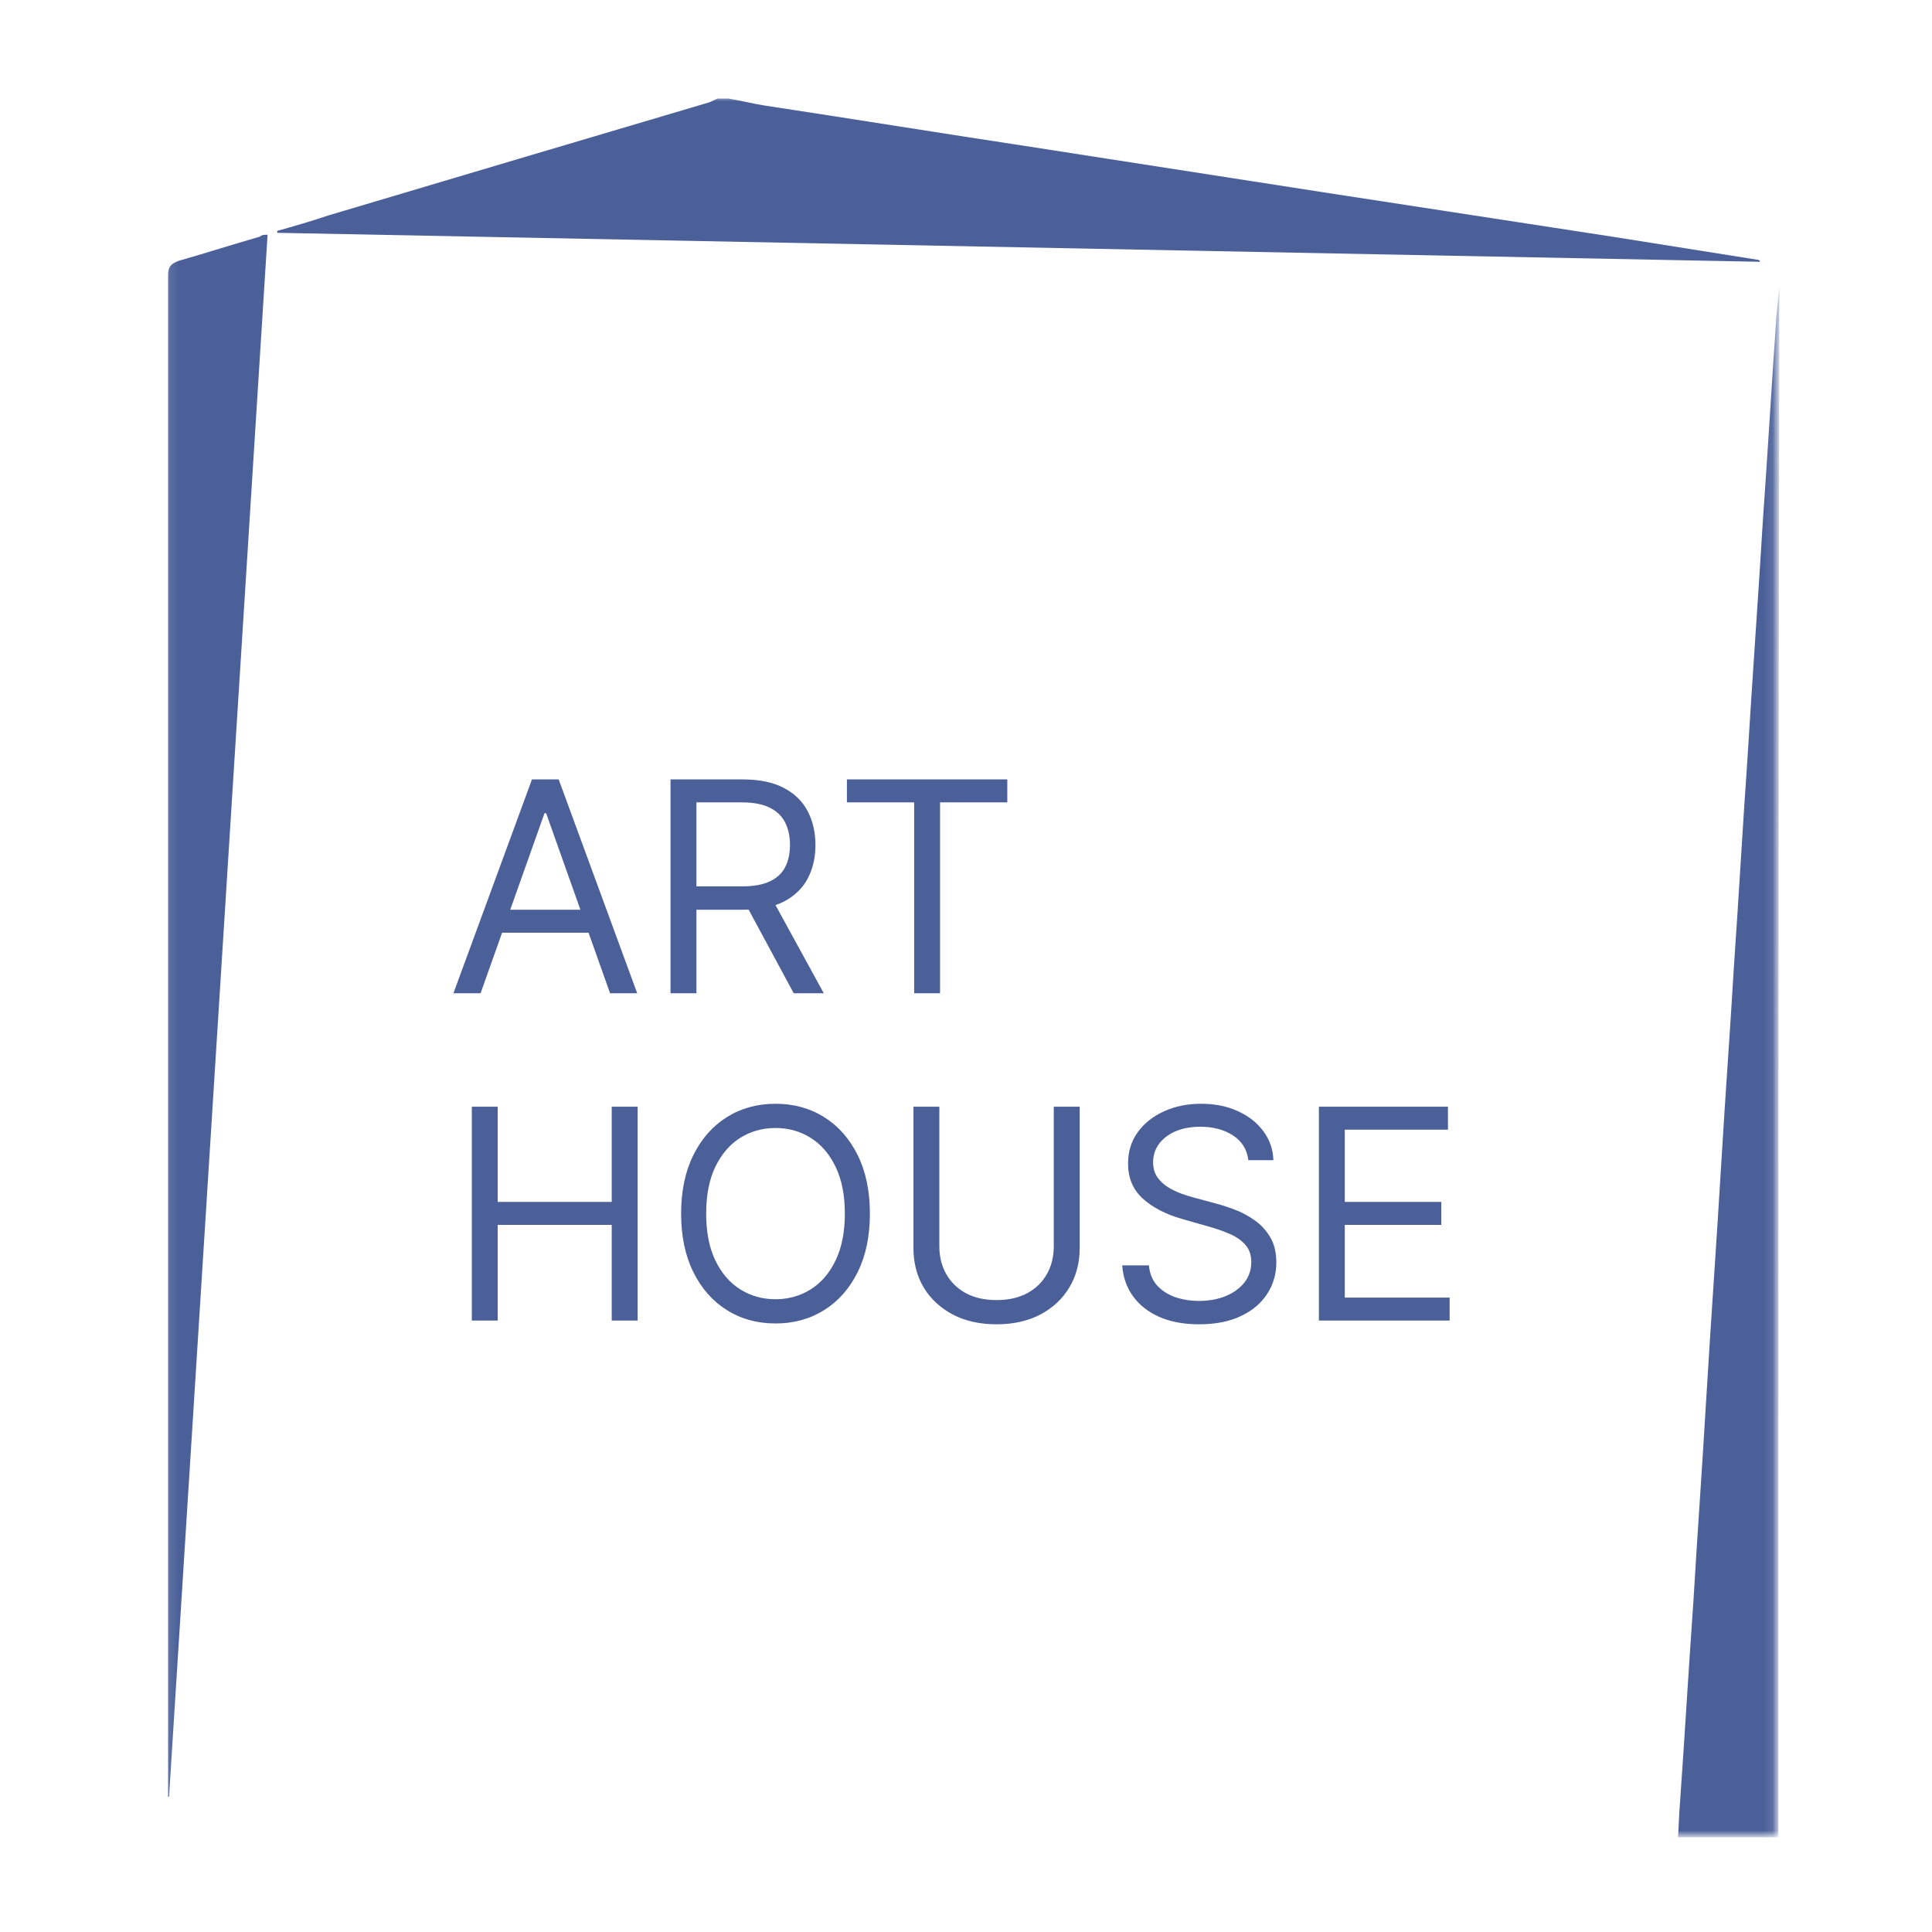
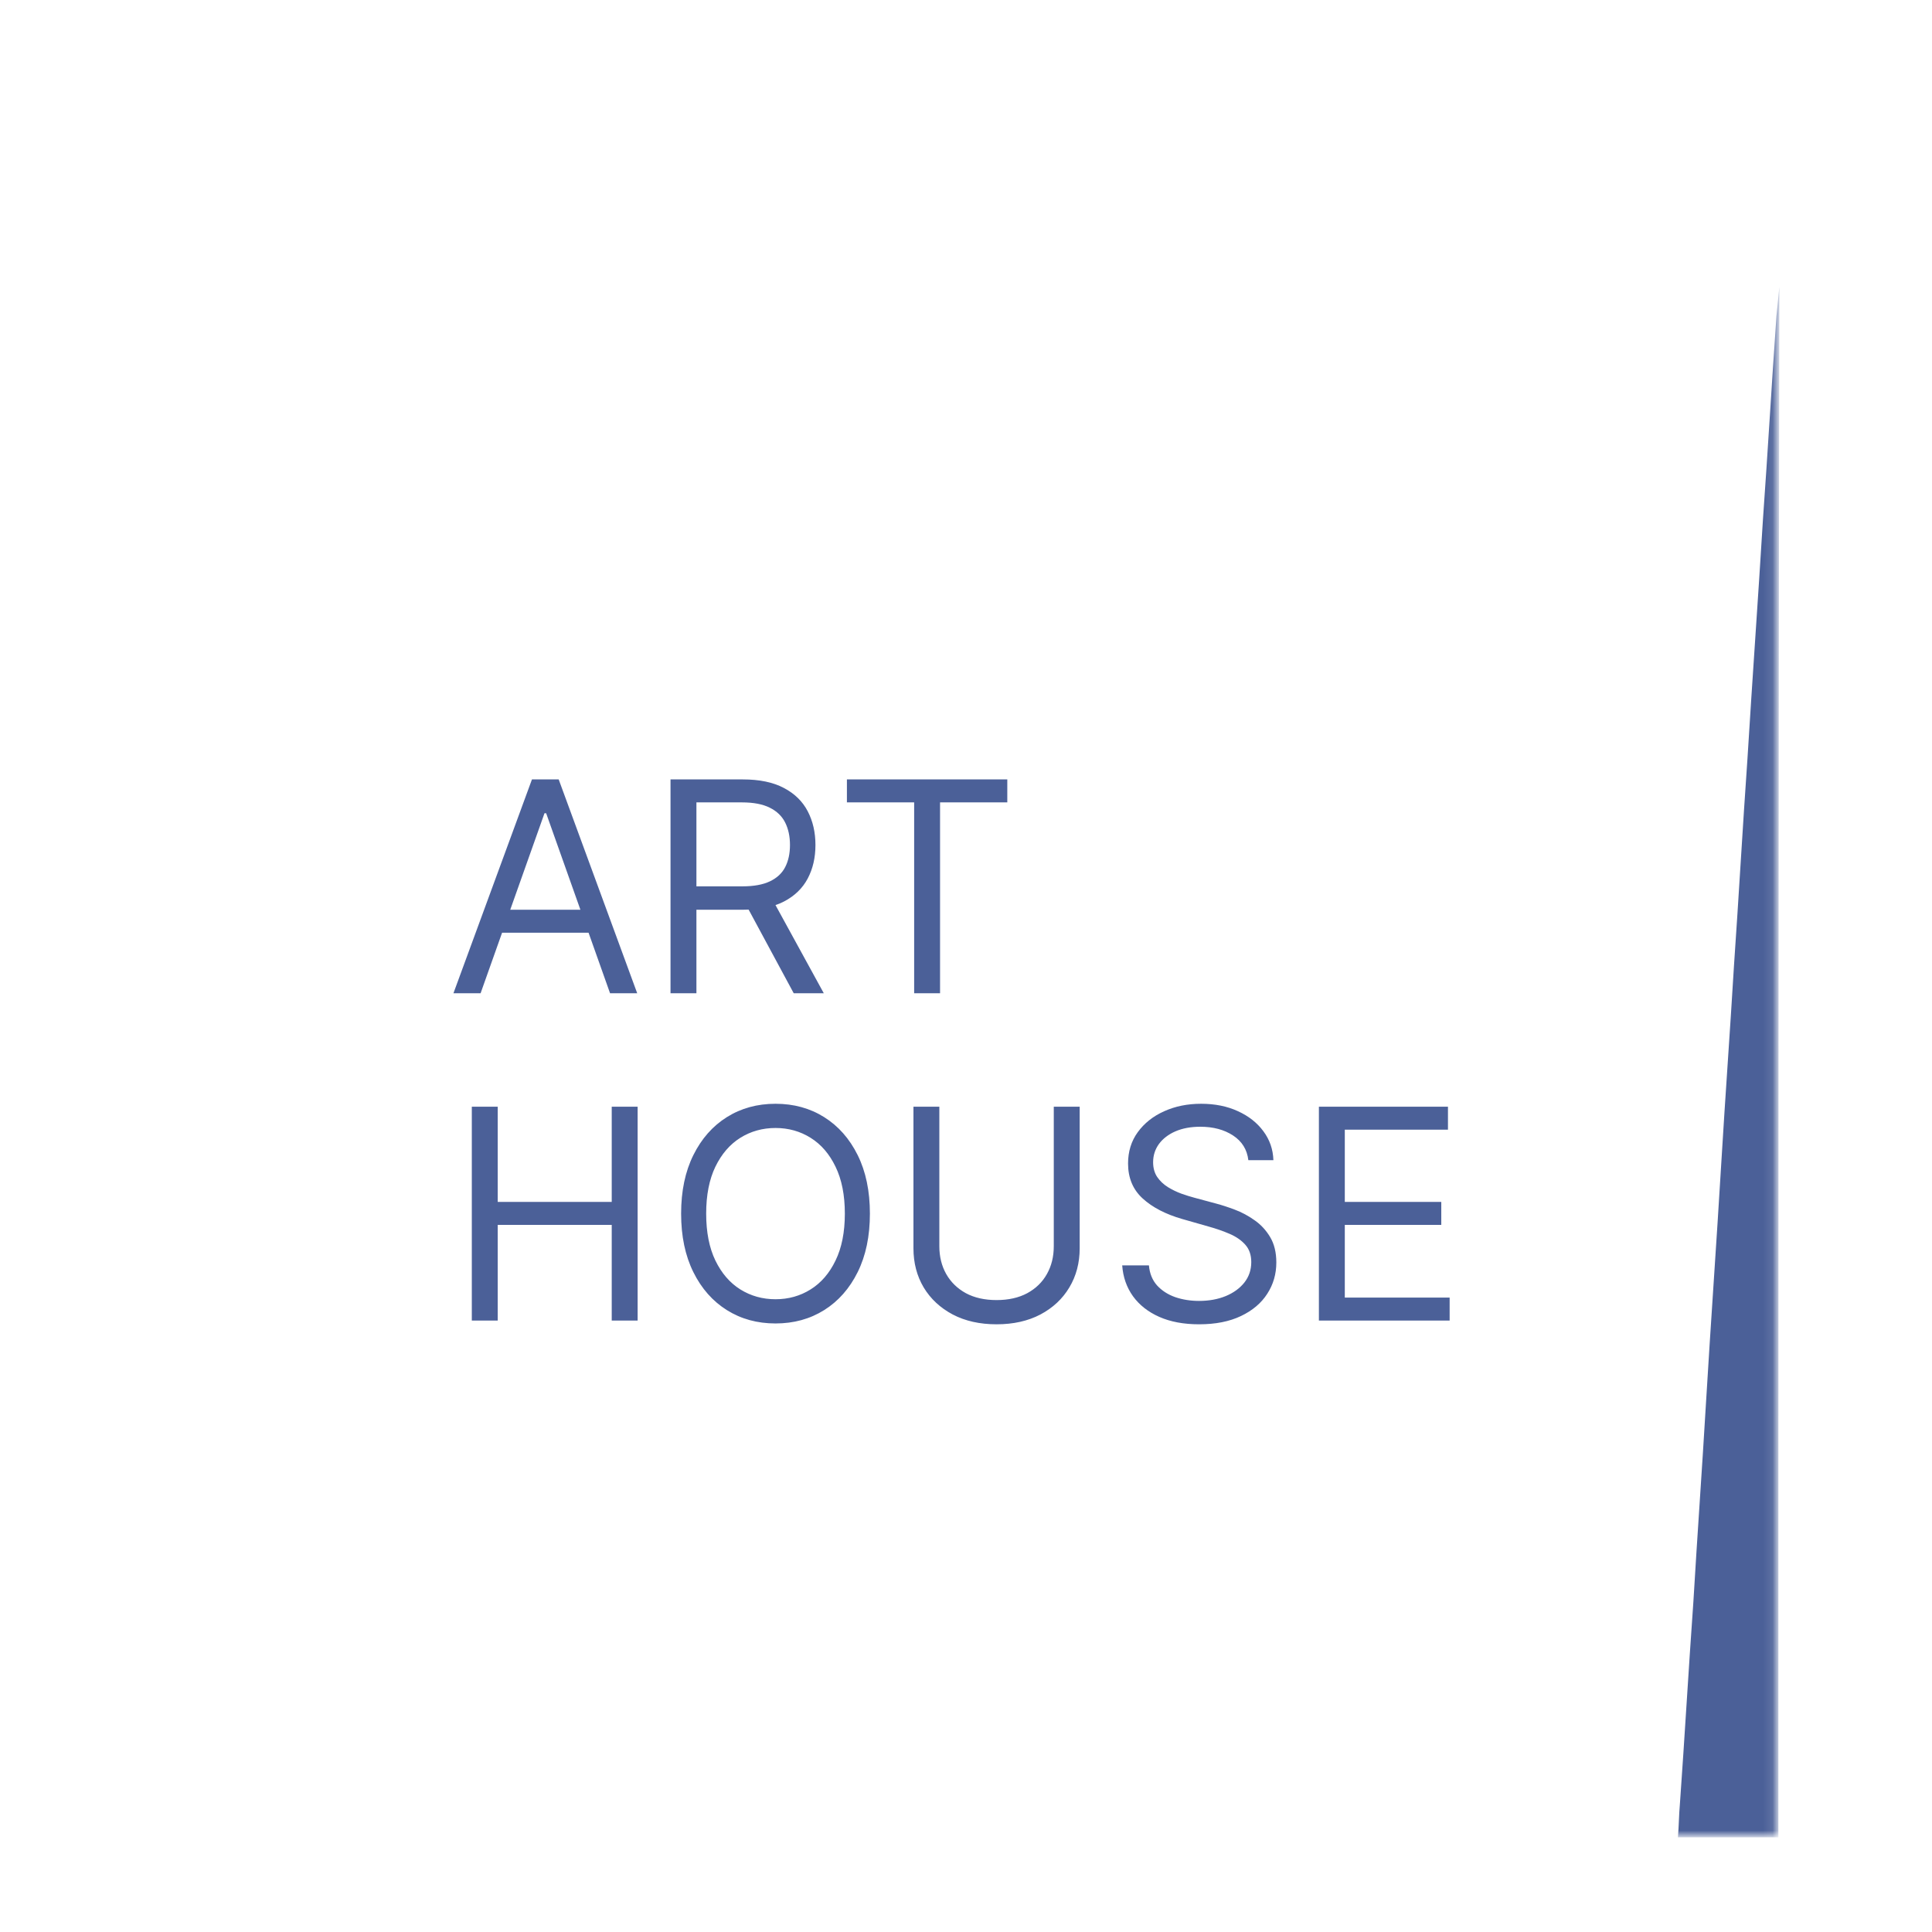
<svg xmlns="http://www.w3.org/2000/svg" width="200" height="200" viewBox="0 0 200 200" fill="none">
  <mask id="mask0_1_71" style="mask-type:luminance" maskUnits="userSpaceOnUse" x="17" y="10" width="167" height="180">
    <path d="M183.9 10H17.1V190H183.9V10Z" fill="white" />
  </mask>
  <g mask="url(#mask0_1_71)">
-     <path d="M75.399 10.2C76.599 10.4 77.799 10.7 78.999 10.9C88.199 12.3 97.499 13.8 106.699 15.2C116.999 16.8 127.299 18.4 137.599 20C147.399 21.5 157.099 23 166.899 24.5C171.899 25.3 176.999 26.1 181.999 26.9C182.099 26.9 182.199 27 182.199 27.1C130.999 26.1 79.899 25.1 28.699 24.1C28.699 24 28.699 23.9 28.699 23.9C30.499 23.4 32.199 22.9 33.999 22.3C47.099 18.4 60.199 14.5 73.399 10.6C73.699 10.5 73.999 10.3 74.299 10.2C74.699 10.2 74.999 10.2 75.399 10.2Z" fill="#4B6098" />
    <path d="M184.099 190.2C180.599 190.2 177.199 190.2 173.699 190.2C173.799 189 173.799 187.9 173.899 186.8C174.399 179.8 174.799 172.8 175.299 165.8C175.699 159 176.199 152.1 176.599 145.3C177.099 136.9 177.699 128.6 178.199 120.2C178.599 113.5 179.099 106.7 179.499 100C179.999 92.8 180.399 85.6 180.899 78.5C181.399 70.3 181.999 62 182.499 53.8C182.999 46.8 183.399 39.8 183.899 32.7C183.999 31.7 184.099 30.7 184.199 29.7C184.099 83.2 184.099 136.7 184.099 190.2Z" fill="#4B6098" />
-     <path d="M27.699 24.3C24.299 78.2 20.899 132.1 17.499 186H17.399C17.399 185.5 17.399 184.9 17.399 184.4C17.399 132.4 17.399 80.4 17.399 28.5C17.399 27.6 17.699 27.3 18.499 27C21.299 26.2 24.099 25.3 26.899 24.5C27.099 24.3 27.399 24.3 27.699 24.3Z" fill="#4B6098" />
  </g>
  <path d="M49.75 102.823H46.939L55.068 80.685H57.835L65.964 102.823H63.153L56.538 84.188H56.365L49.75 102.823ZM50.788 94.175H62.116V96.553H50.788V94.175ZM69.412 102.823V80.685H76.892C78.621 80.685 80.041 80.981 81.151 81.572C82.261 82.155 83.082 82.959 83.615 83.982C84.149 85.005 84.415 86.169 84.415 87.474C84.415 88.778 84.149 89.934 83.615 90.943C83.082 91.952 82.264 92.745 81.162 93.321C80.059 93.891 78.65 94.175 76.935 94.175H70.882V91.754H76.849C78.031 91.754 78.982 91.581 79.702 91.235C80.43 90.889 80.956 90.399 81.281 89.765C81.612 89.124 81.778 88.36 81.778 87.474C81.778 86.587 81.612 85.812 81.281 85.15C80.949 84.487 80.419 83.975 79.692 83.615C78.964 83.247 78.002 83.063 76.805 83.063H72.093V102.823H69.412ZM79.832 92.878L85.28 102.823H82.167L76.805 92.878H79.832ZM87.672 83.063V80.685H104.275V83.063H97.314V102.823H94.633V83.063H87.672Z" fill="#4B6098" />
  <path d="M48.842 136.702V114.564H51.523V124.422H63.326V114.564H66.007V136.702H63.326V126.8H51.523V136.702H48.842ZM90.052 125.633C90.052 127.968 89.631 129.985 88.788 131.686C87.945 133.387 86.788 134.698 85.318 135.621C83.848 136.543 82.169 137.004 80.281 137.004C78.393 137.004 76.714 136.543 75.244 135.621C73.773 134.698 72.617 133.387 71.774 131.686C70.931 129.985 70.509 127.968 70.509 125.633C70.509 123.298 70.931 121.28 71.774 119.58C72.617 117.879 73.773 116.568 75.244 115.645C76.714 114.723 78.393 114.262 80.281 114.262C82.169 114.262 83.848 114.723 85.318 115.645C86.788 116.568 87.945 117.879 88.788 119.58C89.631 121.28 90.052 123.298 90.052 125.633ZM87.458 125.633C87.458 123.716 87.137 122.098 86.496 120.78C85.862 119.461 85.001 118.463 83.913 117.785C82.832 117.108 81.621 116.769 80.281 116.769C78.94 116.769 77.726 117.108 76.638 117.785C75.557 118.463 74.696 119.461 74.055 120.78C73.42 122.098 73.103 123.716 73.103 125.633C73.103 127.55 73.42 129.168 74.055 130.486C74.696 131.805 75.557 132.803 76.638 133.48C77.726 134.158 78.94 134.497 80.281 134.497C81.621 134.497 82.832 134.158 83.913 133.48C85.001 132.803 85.862 131.805 86.496 130.486C87.137 129.168 87.458 127.55 87.458 125.633ZM109.087 114.564H111.768V129.222C111.768 130.735 111.411 132.086 110.698 133.275C109.992 134.457 108.994 135.39 107.704 136.075C106.414 136.752 104.901 137.091 103.164 137.091C101.427 137.091 99.914 136.752 98.624 136.075C97.334 135.39 96.332 134.457 95.619 133.275C94.913 132.086 94.56 130.735 94.56 129.222V114.564H97.24V129.005C97.24 130.086 97.478 131.048 97.954 131.892C98.43 132.727 99.107 133.387 99.986 133.87C100.872 134.345 101.932 134.583 103.164 134.583C104.396 134.583 105.456 134.345 106.342 133.87C107.228 133.387 107.906 132.727 108.374 131.892C108.85 131.048 109.087 130.086 109.087 129.005V114.564ZM129.228 120.099C129.098 119.003 128.572 118.153 127.65 117.548C126.727 116.942 125.596 116.64 124.256 116.64C123.276 116.64 122.418 116.798 121.683 117.115C120.955 117.432 120.386 117.868 119.975 118.423C119.572 118.978 119.37 119.609 119.37 120.315C119.37 120.906 119.51 121.414 119.791 121.839C120.08 122.257 120.447 122.606 120.894 122.887C121.341 123.161 121.809 123.388 122.299 123.568C122.789 123.741 123.24 123.882 123.65 123.99L125.899 124.595C126.475 124.747 127.117 124.956 127.823 125.222C128.536 125.489 129.217 125.853 129.866 126.314C130.521 126.768 131.062 127.352 131.487 128.065C131.912 128.778 132.125 129.654 132.125 130.692C132.125 131.888 131.811 132.969 131.184 133.934C130.565 134.9 129.657 135.668 128.46 136.237C127.271 136.806 125.827 137.091 124.126 137.091C122.541 137.091 121.168 136.835 120.008 136.323C118.855 135.812 117.947 135.098 117.284 134.183C116.628 133.268 116.257 132.205 116.17 130.994H118.937C119.01 131.83 119.291 132.522 119.781 133.07C120.278 133.61 120.905 134.014 121.661 134.28C122.425 134.54 123.247 134.67 124.126 134.67C125.149 134.67 126.068 134.504 126.882 134.172C127.697 133.834 128.342 133.365 128.817 132.767C129.293 132.162 129.531 131.456 129.531 130.648C129.531 129.913 129.325 129.315 128.914 128.854C128.504 128.393 127.963 128.018 127.293 127.73C126.623 127.442 125.899 127.189 125.12 126.973L122.396 126.195C120.667 125.698 119.298 124.988 118.289 124.066C117.28 123.143 116.776 121.936 116.776 120.444C116.776 119.205 117.111 118.124 117.781 117.202C118.458 116.272 119.366 115.551 120.505 115.04C121.651 114.521 122.93 114.262 124.342 114.262C125.769 114.262 127.037 114.517 128.147 115.029C129.257 115.533 130.136 116.225 130.784 117.104C131.44 117.984 131.786 118.982 131.822 120.099H129.228ZM136.532 136.702V114.564H149.893V116.942H139.213V124.422H149.201V126.8H139.213V134.324H150.066V136.702H136.532Z" fill="#4B6098" />
</svg>